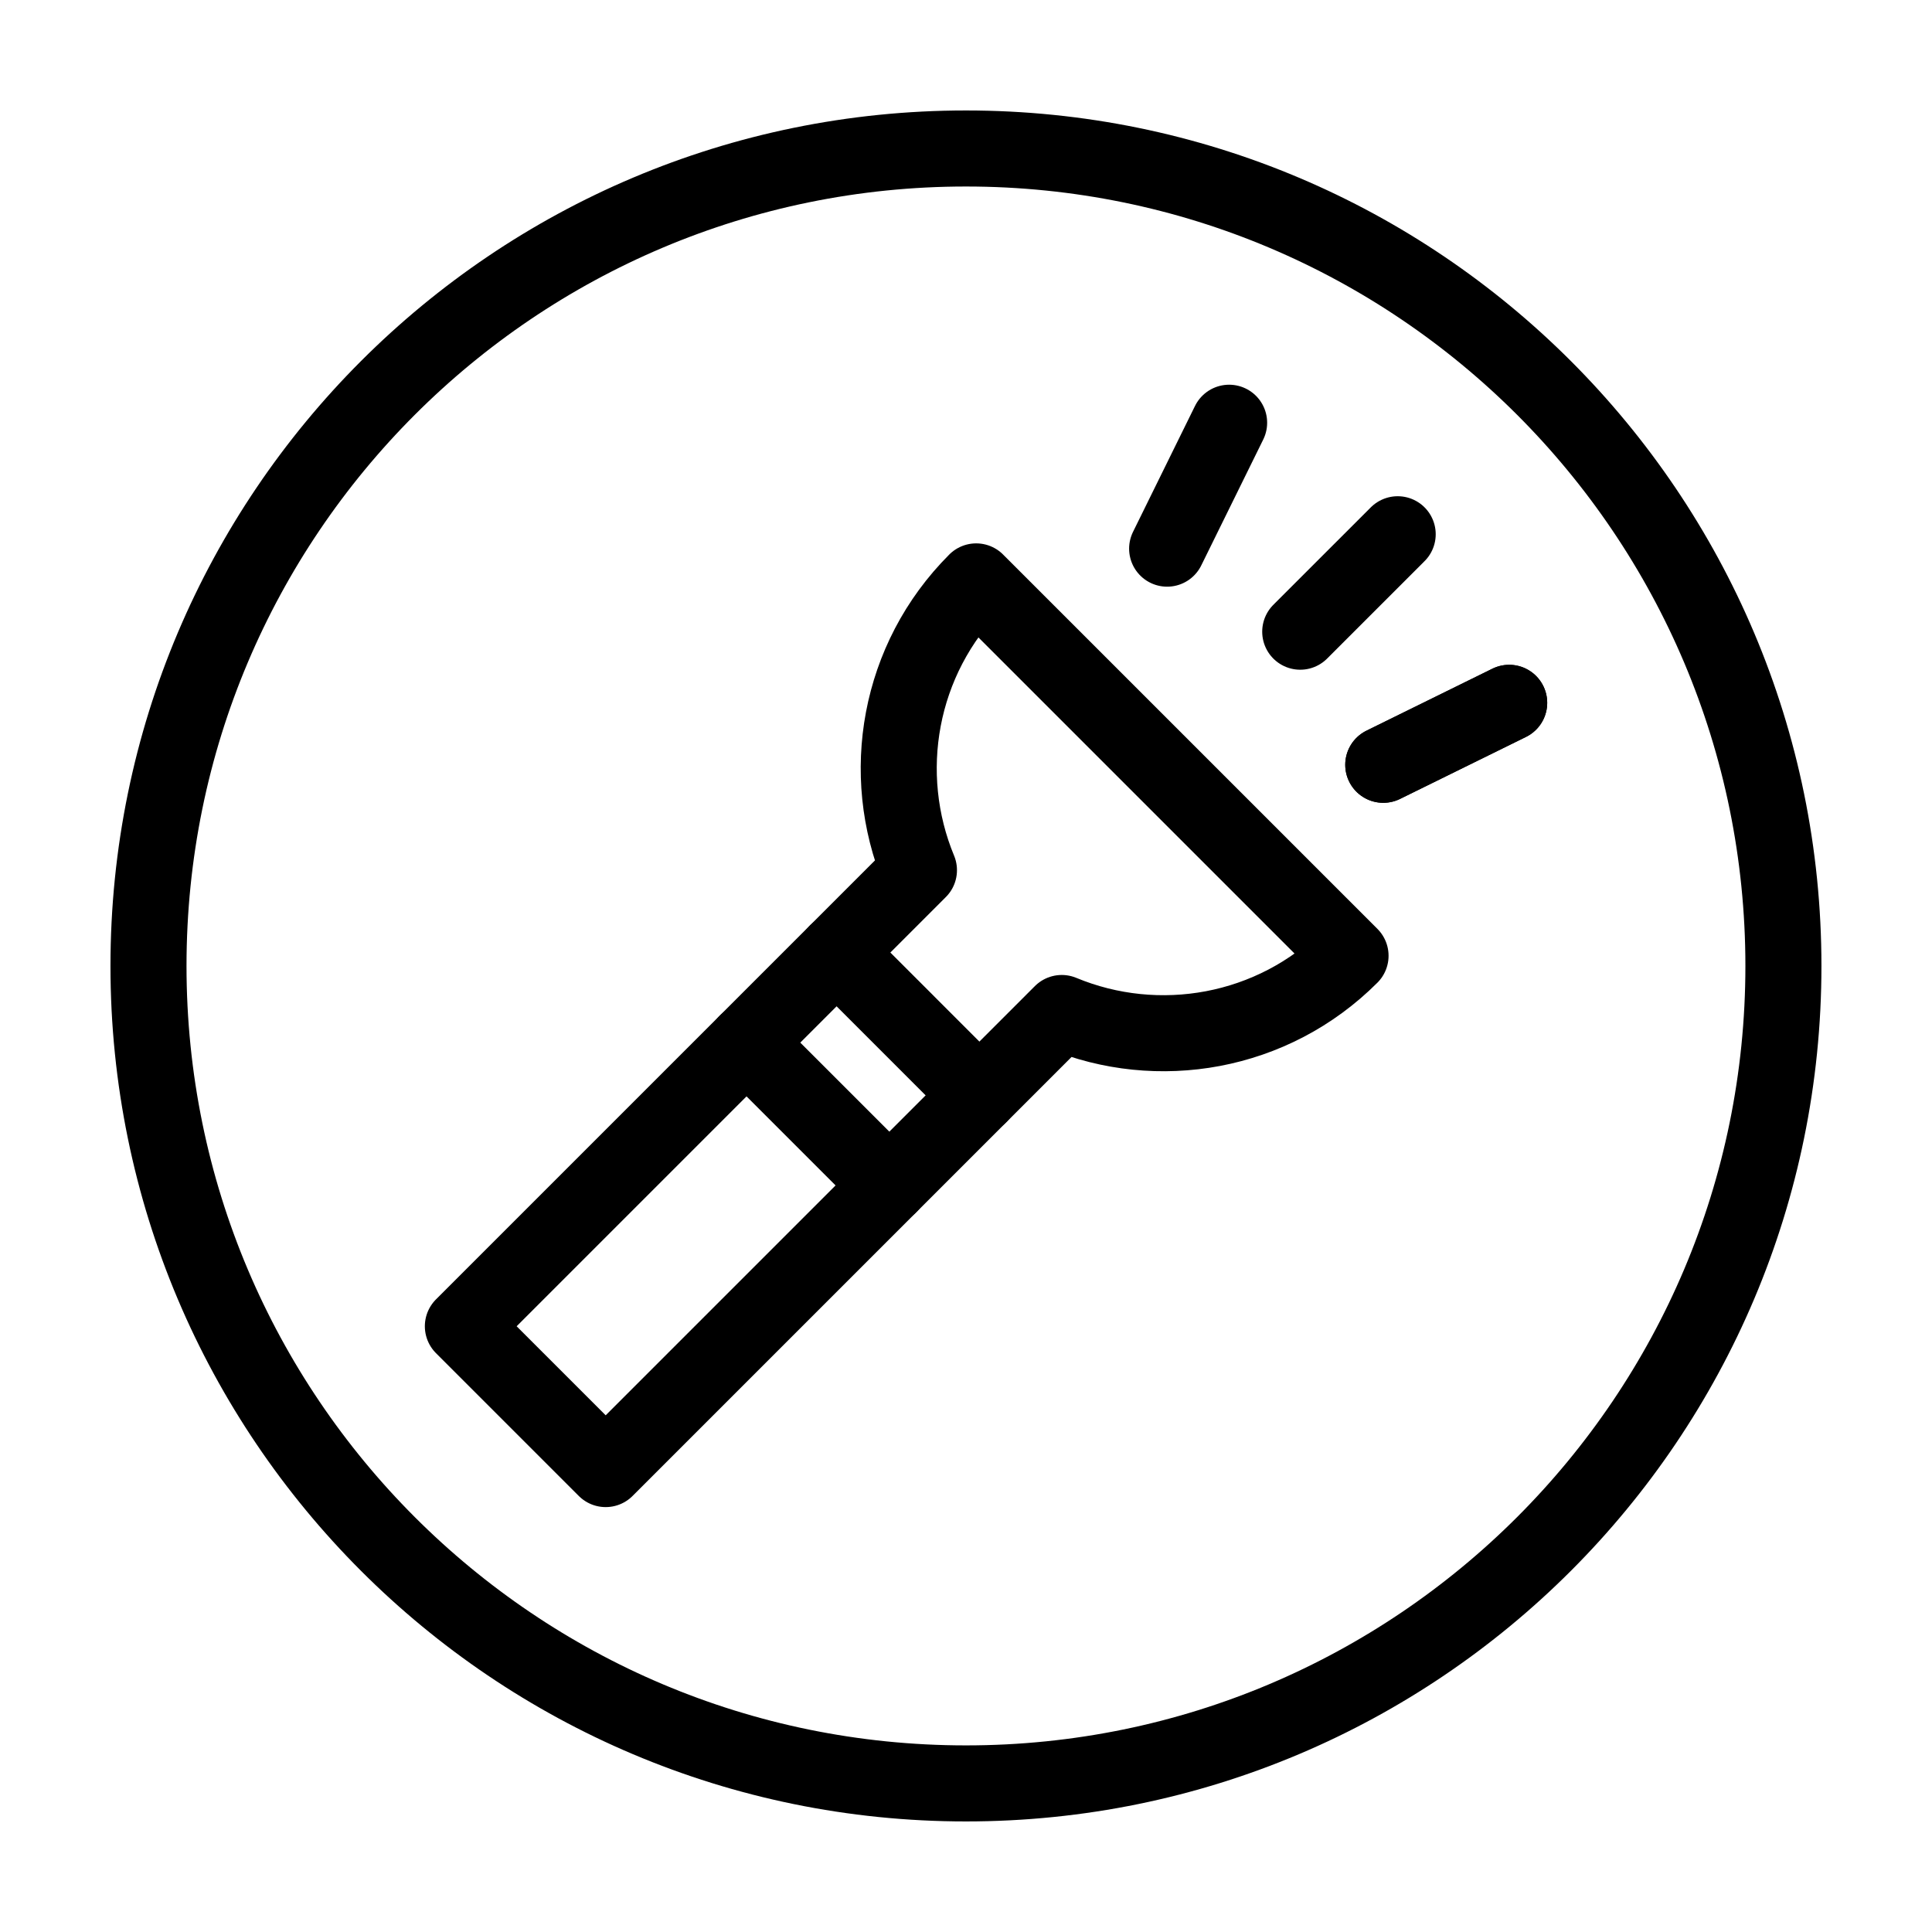
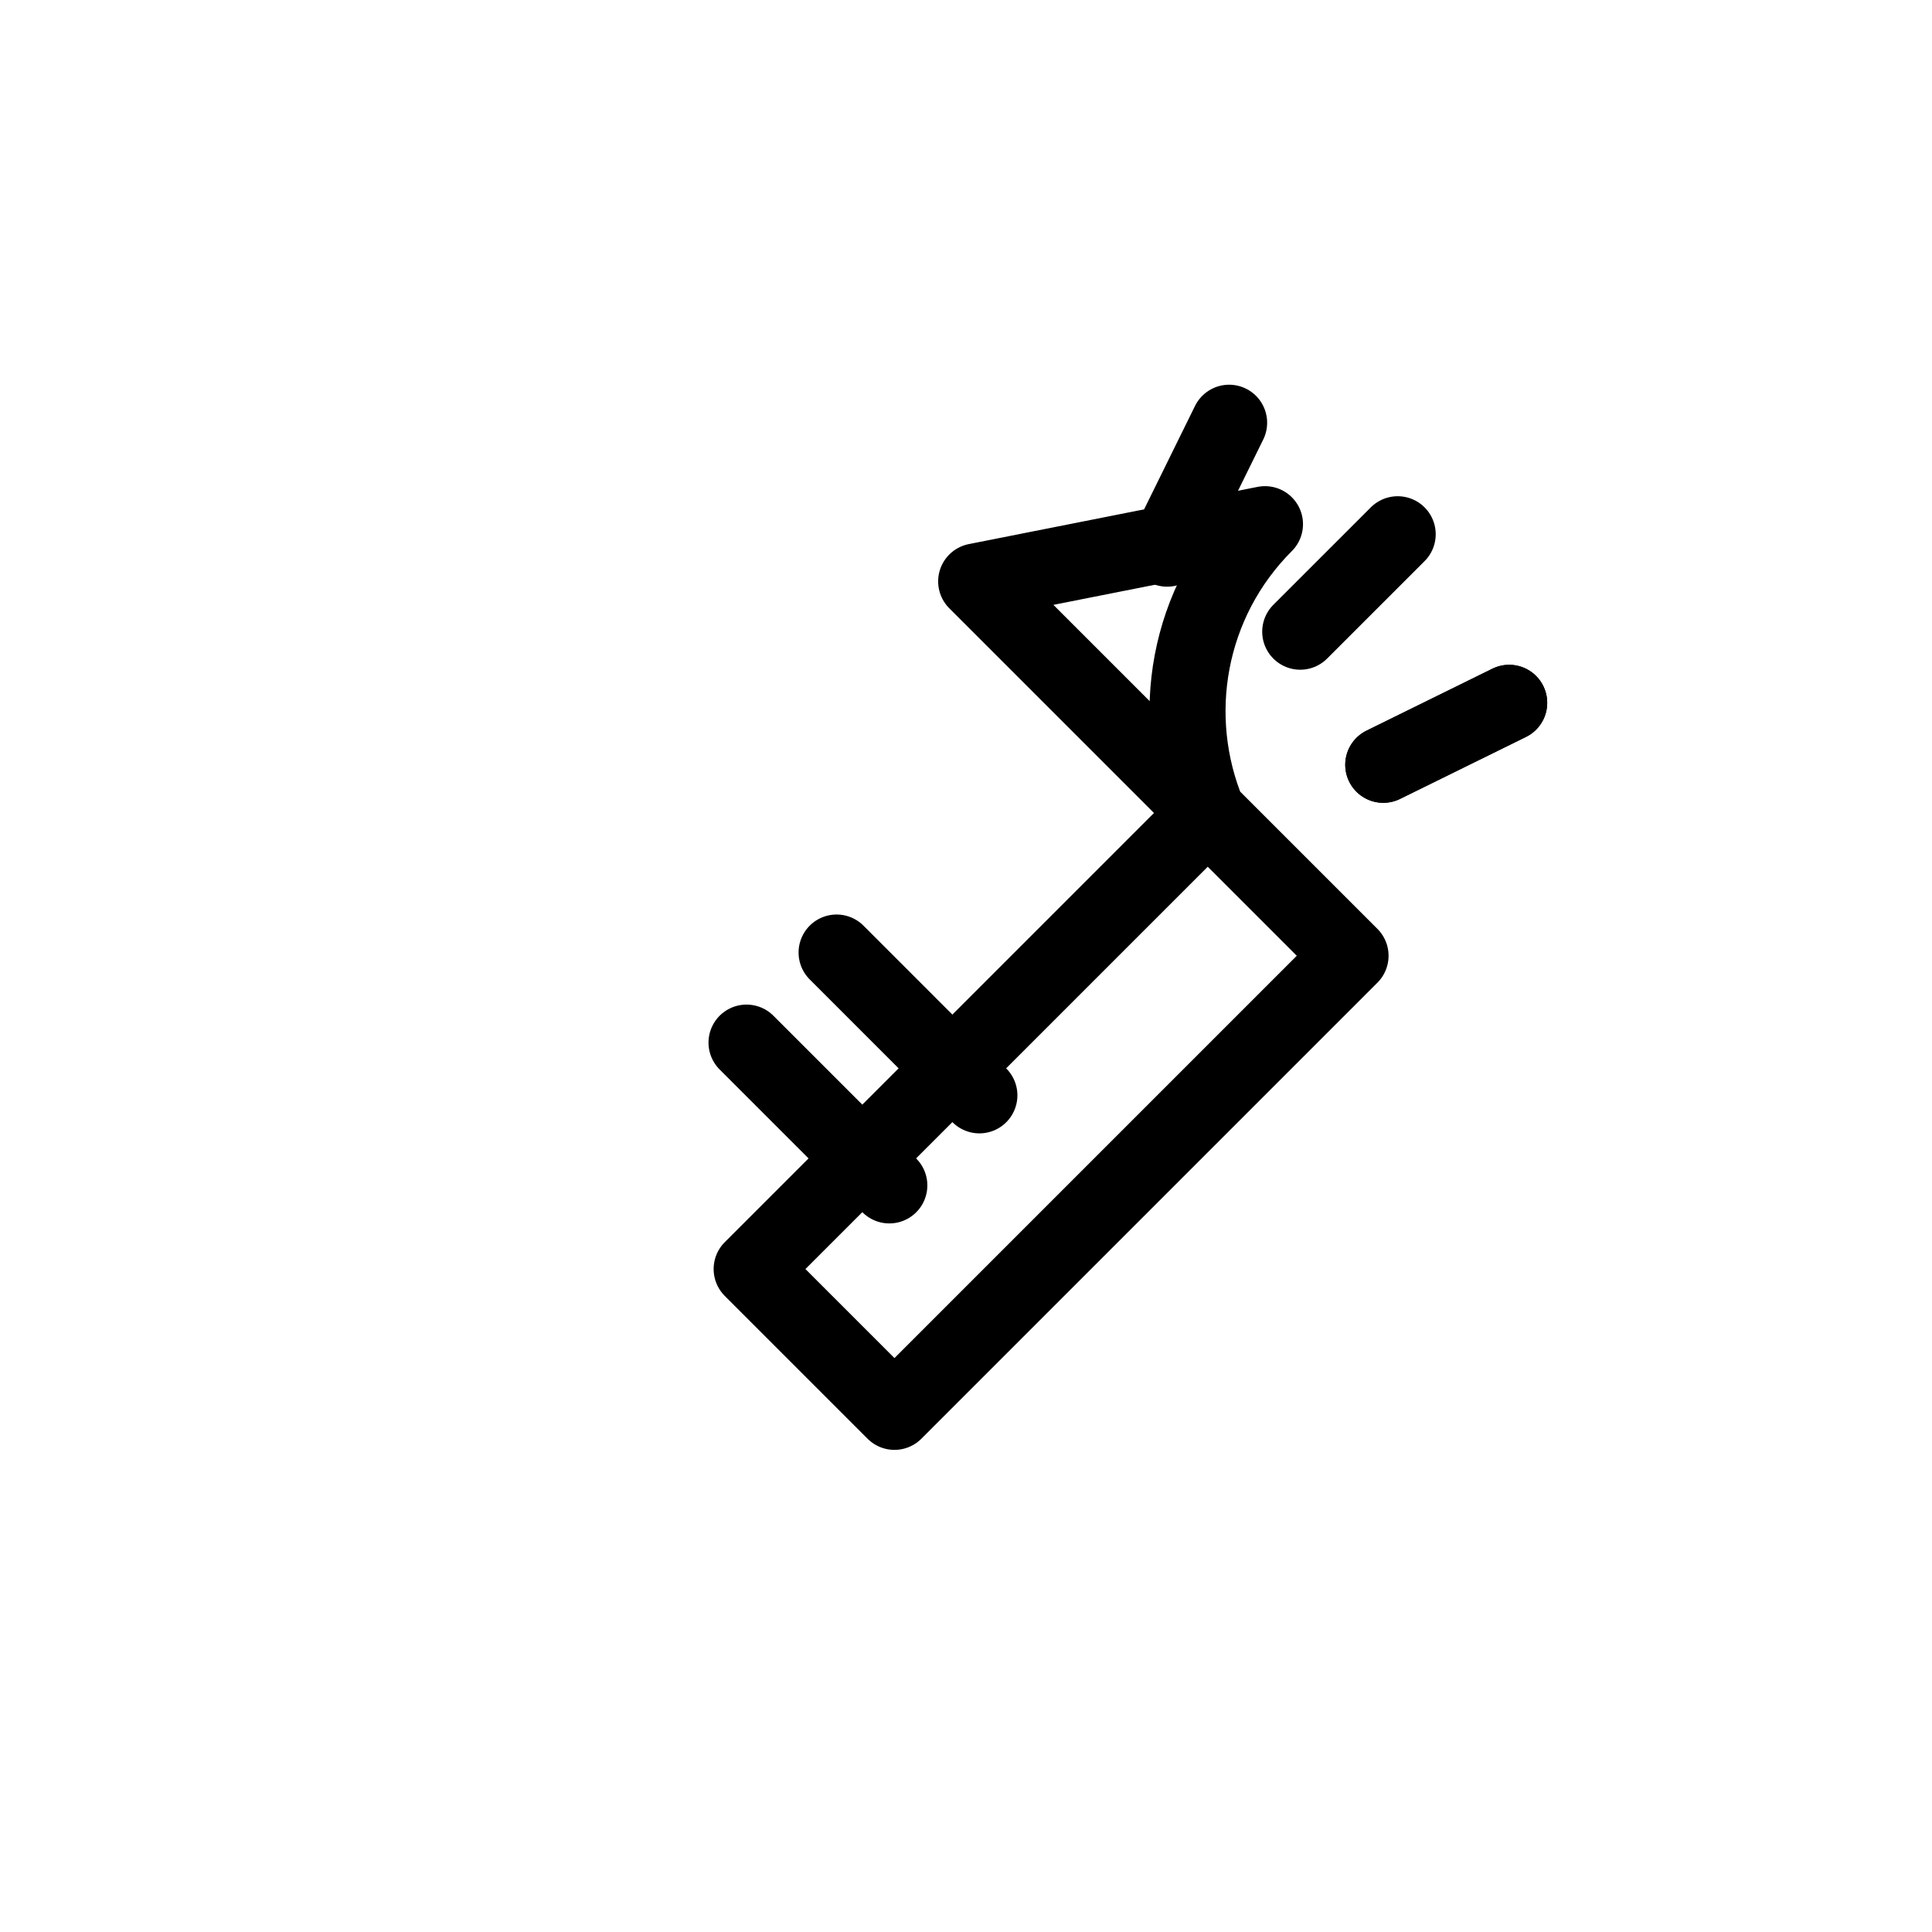
<svg xmlns="http://www.w3.org/2000/svg" width="800px" height="800px" version="1.1" viewBox="144 144 512 512">
  <g fill="none" stroke="#000000" stroke-linecap="round" stroke-linejoin="round" stroke-miterlimit="10" stroke-width="4">
-     <path transform="matrix(5.038 0 0 5.038 148.09 148.09)" d="m93 50c0 23.748-19.252 43-43 43-23.749 0-43.001-19.252-43.001-43 0-23.749 19.252-43.001 43.001-43.001 23.748 0 43 19.252 43 43.001" />
-     <path transform="matrix(5.038 0 0 5.038 148.09 148.09)" d="m50.537 29.771 19.693 19.693c-4.107 4.107-10.141 5.107-15.191 3.01l-23.991 23.991-7.512-7.512 23.991-23.991c-2.096-5.051-1.096-11.084 3.011-15.191z" />
+     <path transform="matrix(5.038 0 0 5.038 148.09 148.09)" d="m50.537 29.771 19.693 19.693l-23.991 23.991-7.512-7.512 23.991-23.991c-2.096-5.051-1.096-11.084 3.011-15.191z" />
    <path transform="matrix(5.038 0 0 5.038 148.09 148.09)" d="m67.583 32.417 5.127-5.126" />
    <path transform="matrix(5.038 0 0 5.038 148.09 148.09)" d="m60.582 28.049 3.261-6.624" />
    <path transform="matrix(5.038 0 0 5.038 148.09 148.09)" d="m71.951 39.418 6.624-3.26" />
    <path transform="matrix(5.038 0 0 5.038 148.09 148.09)" d="m71.951 39.418 6.624-3.26" />
    <path transform="matrix(5.038 0 0 5.038 148.09 148.09)" d="m50.706 56.806-7.511-7.512" />
    <path transform="matrix(5.038 0 0 5.038 148.09 148.09)" d="m45.969 61.543-7.512-7.511" />
  </g>
</svg>